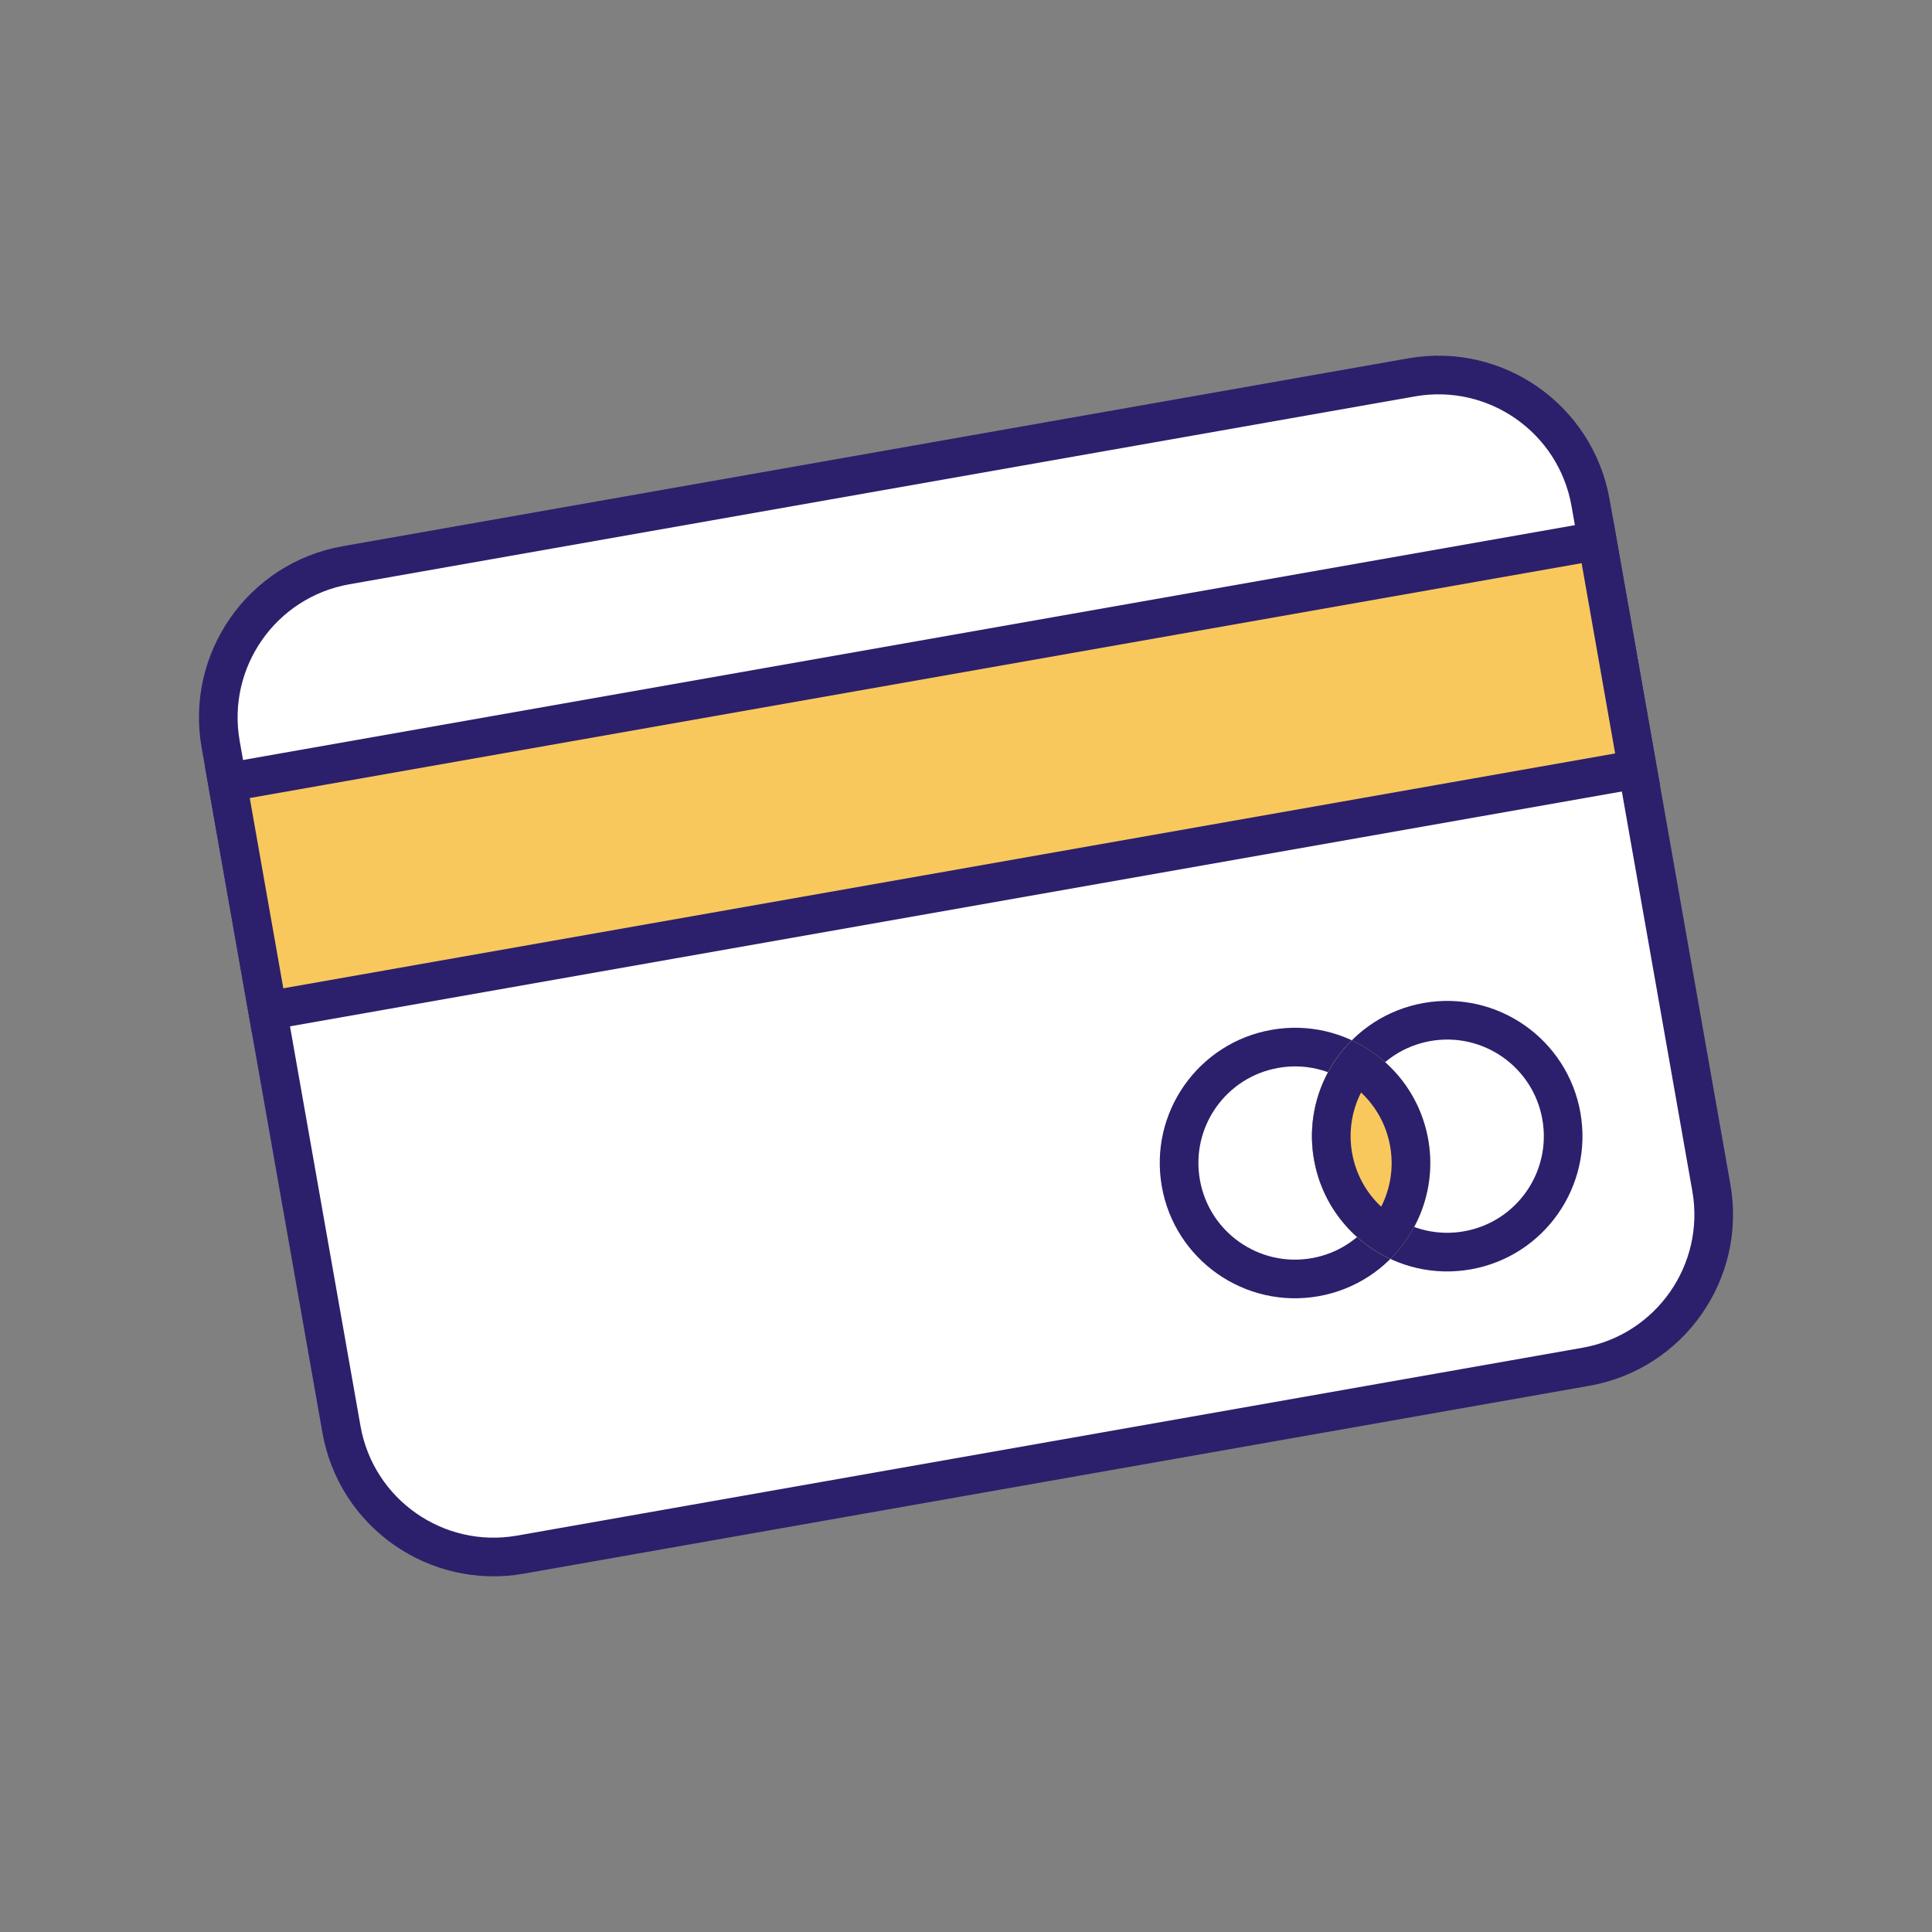
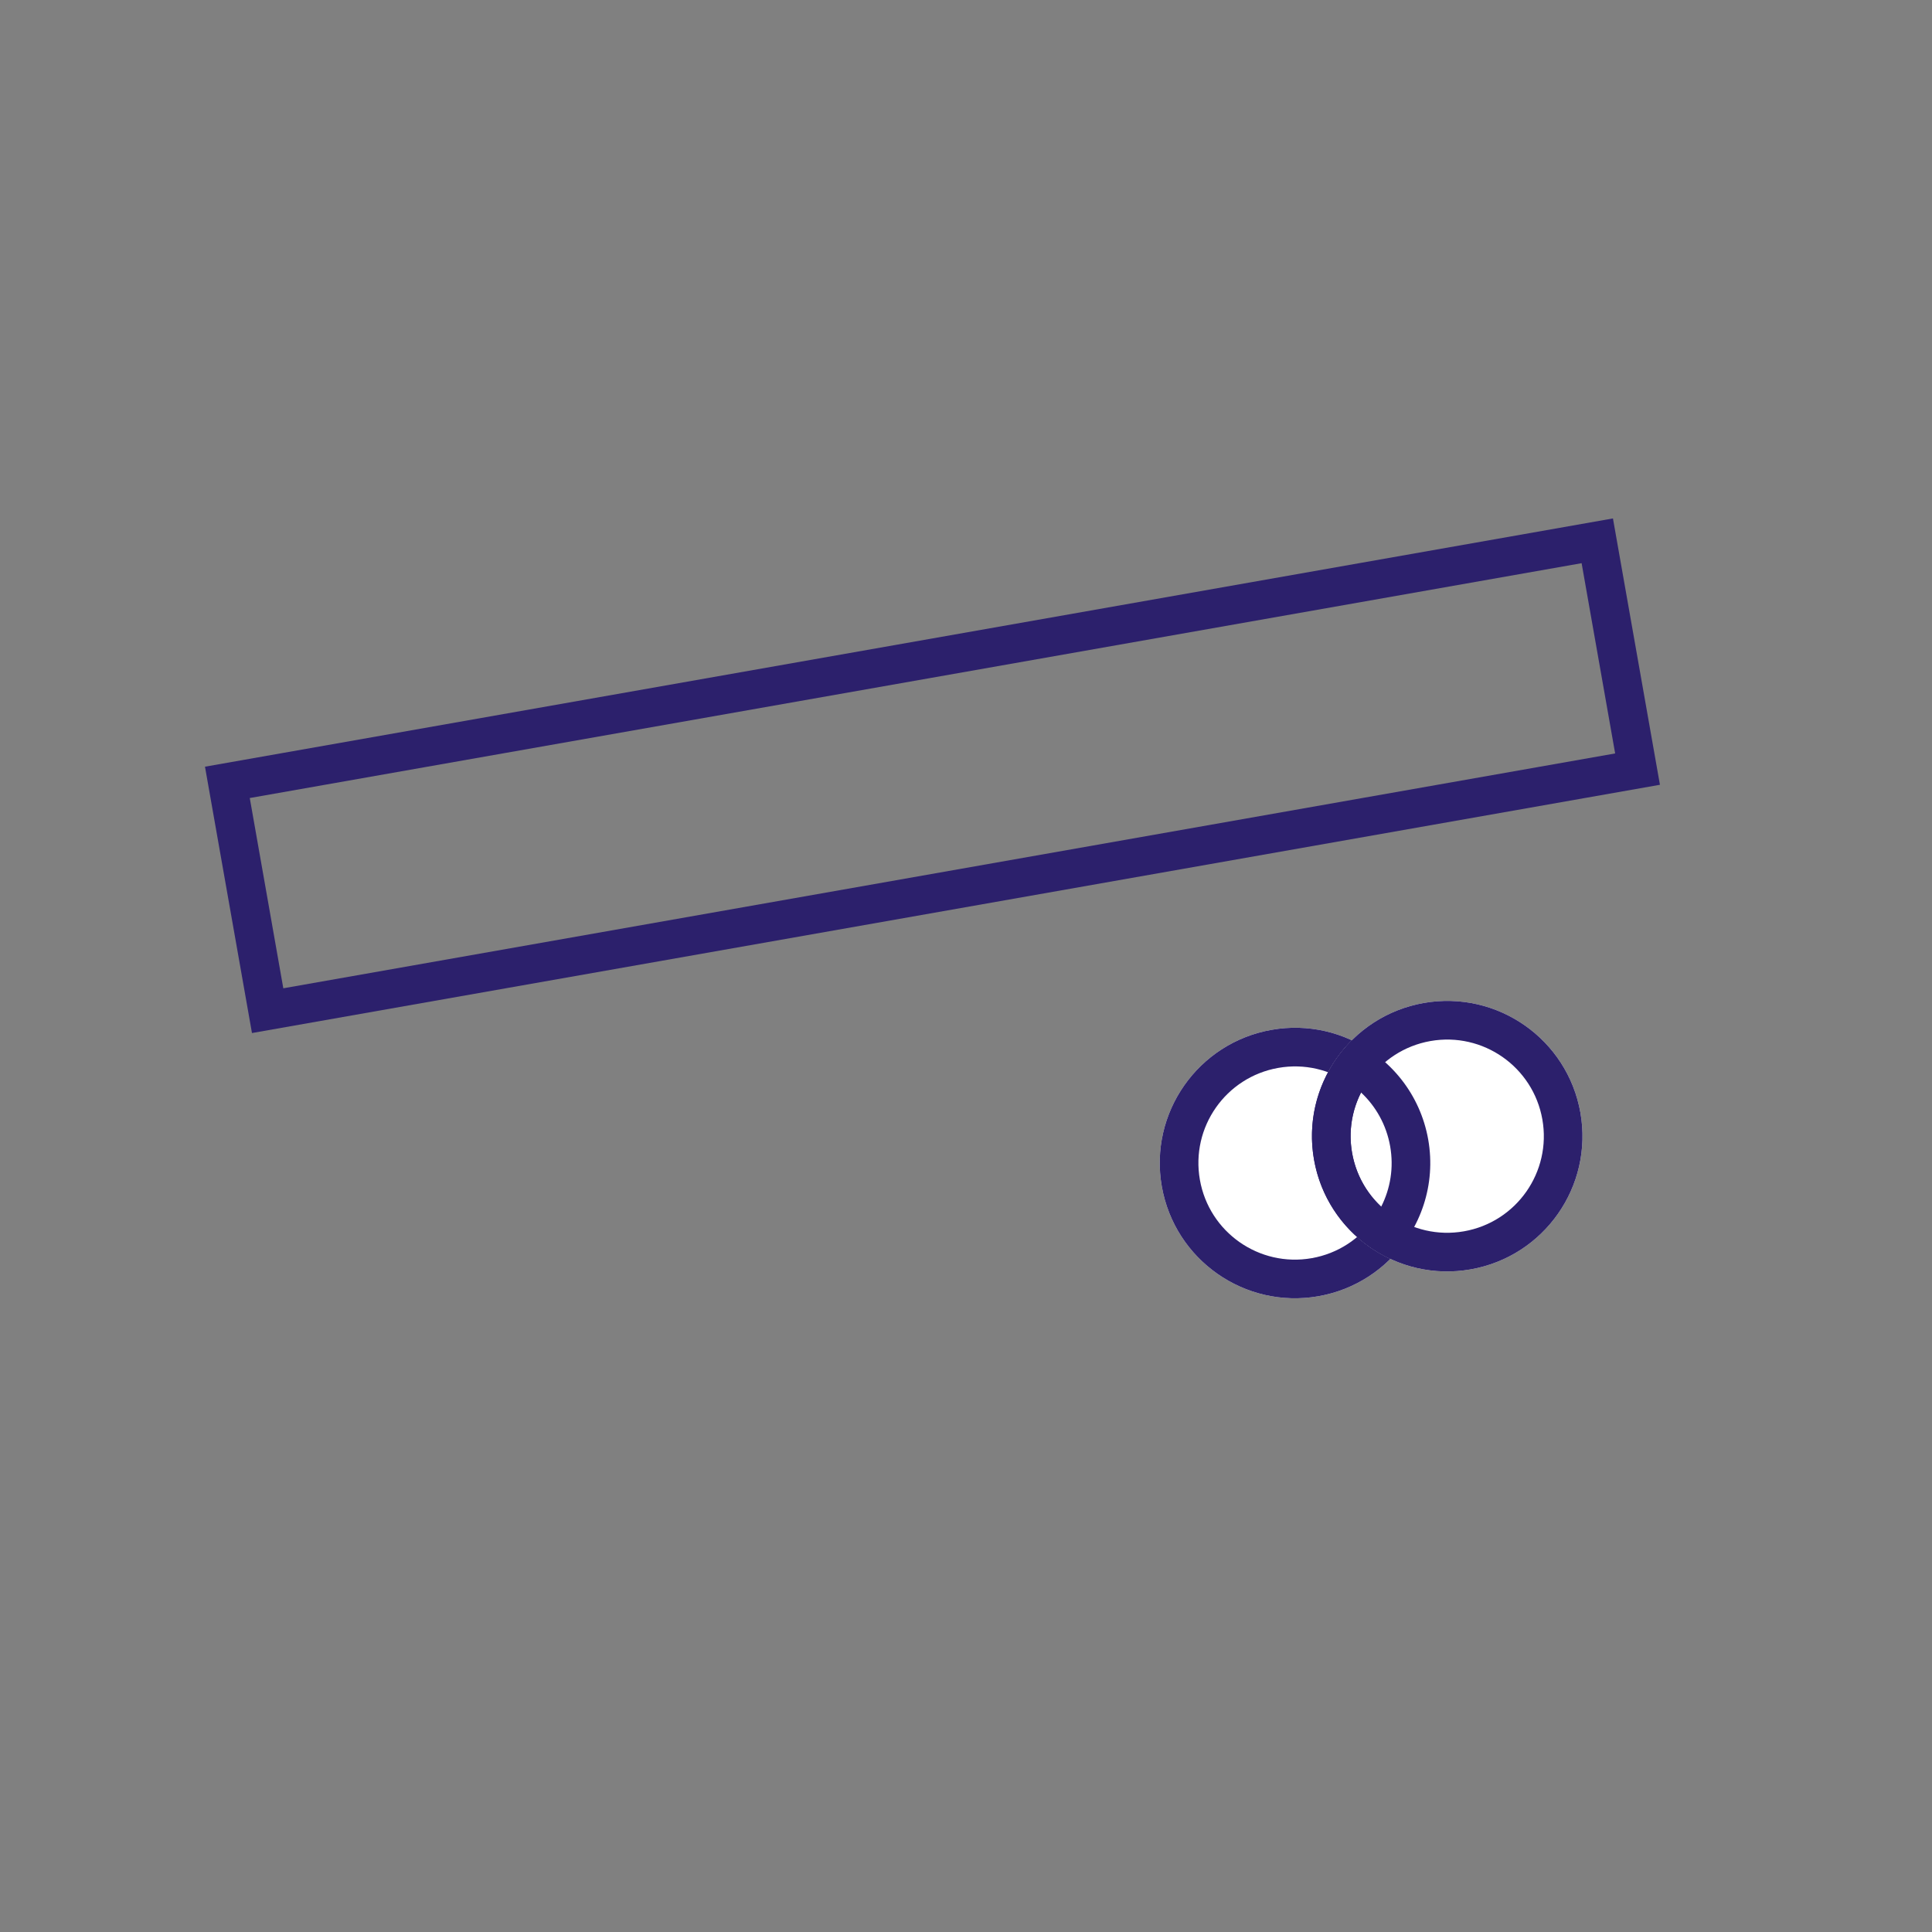
<svg xmlns="http://www.w3.org/2000/svg" width="50" height="50" viewBox="0 0 50 50" fill="none">
  <rect x="0" y="0" width="50" height="50" fill="#808080" stroke="none" />
-   <path d="M5.711 19.262C5.327 17.087 6.78 15.012 8.955 14.629L36.53 9.766C38.705 9.383 40.78 10.835 41.164 13.011L44.289 30.738C44.673 32.913 43.22 34.988 41.045 35.371L13.47 40.234C11.294 40.617 9.22 39.164 8.836 36.989L5.711 19.262Z" fill="white" />
-   <path fill-rule="evenodd" clip-rule="evenodd" d="M5.218 19.349C4.787 16.902 6.421 14.568 8.868 14.136L36.443 9.274C38.891 8.842 41.224 10.477 41.656 12.924L44.782 30.651C45.213 33.098 43.579 35.432 41.132 35.864L13.557 40.726C11.109 41.157 8.775 39.523 8.344 37.076L5.218 19.349ZM9.042 15.121C7.138 15.457 5.867 17.272 6.203 19.176L9.329 36.902C9.664 38.806 11.48 40.077 13.383 39.741L40.958 34.879C42.861 34.543 44.133 32.728 43.797 30.824L40.671 13.098C40.336 11.194 38.52 9.923 36.617 10.259L9.042 15.121Z" fill="#2C206C" />
  <path d="M36.962 29.491C37.297 31.395 36.026 33.21 34.122 33.546C32.219 33.881 30.404 32.61 30.068 30.707C29.732 28.803 31.003 26.988 32.907 26.652C34.81 26.316 36.626 27.587 36.962 29.491Z" fill="white" />
  <path fill-rule="evenodd" clip-rule="evenodd" d="M33.949 32.561C35.309 32.321 36.217 31.024 35.977 29.665C35.737 28.305 34.44 27.397 33.081 27.637C31.721 27.877 30.813 29.173 31.053 30.533C31.292 31.893 32.589 32.801 33.949 32.561ZM34.122 33.546C36.026 33.21 37.297 31.395 36.962 29.491C36.626 27.587 34.81 26.316 32.907 26.652C31.003 26.988 29.732 28.803 30.068 30.707C30.404 32.61 32.219 33.881 34.122 33.546Z" fill="#2C206C" />
  <path d="M40.901 28.797C41.236 30.7 39.965 32.516 38.062 32.851C36.158 33.187 34.343 31.916 34.007 30.012C33.671 28.108 34.943 26.293 36.846 25.957C38.75 25.622 40.565 26.893 40.901 28.797Z" fill="white" />
  <path fill-rule="evenodd" clip-rule="evenodd" d="M37.888 31.866C39.248 31.627 40.156 30.33 39.916 28.97C39.676 27.61 38.38 26.703 37.02 26.942C35.66 27.182 34.752 28.479 34.992 29.838C35.232 31.198 36.528 32.106 37.888 31.866ZM38.062 32.851C39.965 32.516 41.236 30.7 40.901 28.797C40.565 26.893 38.75 25.622 36.846 25.957C34.943 26.293 33.671 28.108 34.007 30.012C34.343 31.916 36.158 33.187 38.062 32.851Z" fill="#2C206C" />
-   <path fill-rule="evenodd" clip-rule="evenodd" d="M35.983 32.581C36.766 31.8 37.168 30.662 36.962 29.491C36.755 28.32 35.988 27.388 34.986 26.923C34.202 27.703 33.801 28.841 34.007 30.012C34.214 31.183 34.98 32.115 35.983 32.581Z" fill="#F9C85D" />
  <path fill-rule="evenodd" clip-rule="evenodd" d="M35.745 31.229C35.982 30.763 36.075 30.219 35.977 29.665C35.879 29.111 35.606 28.631 35.224 28.274C34.987 28.741 34.894 29.284 34.992 29.838C35.09 30.393 35.362 30.872 35.745 31.229ZM35.983 32.581C34.98 32.115 34.214 31.183 34.007 30.012C33.801 28.841 34.202 27.703 34.986 26.923C35.988 27.388 36.755 28.32 36.962 29.491C37.168 30.662 36.766 31.8 35.983 32.581Z" fill="#2C206C" />
-   <path d="M5.884 20.247L41.337 13.996L42.379 19.905L6.926 26.156L5.884 20.247Z" fill="#F9C85D" />
  <path fill-rule="evenodd" clip-rule="evenodd" d="M5.305 19.842L41.743 13.417L42.959 20.31L6.521 26.735L5.305 19.842ZM6.464 20.653L7.332 25.577L41.8 19.499L40.932 14.575L6.464 20.653Z" fill="#2C206C" />
</svg>